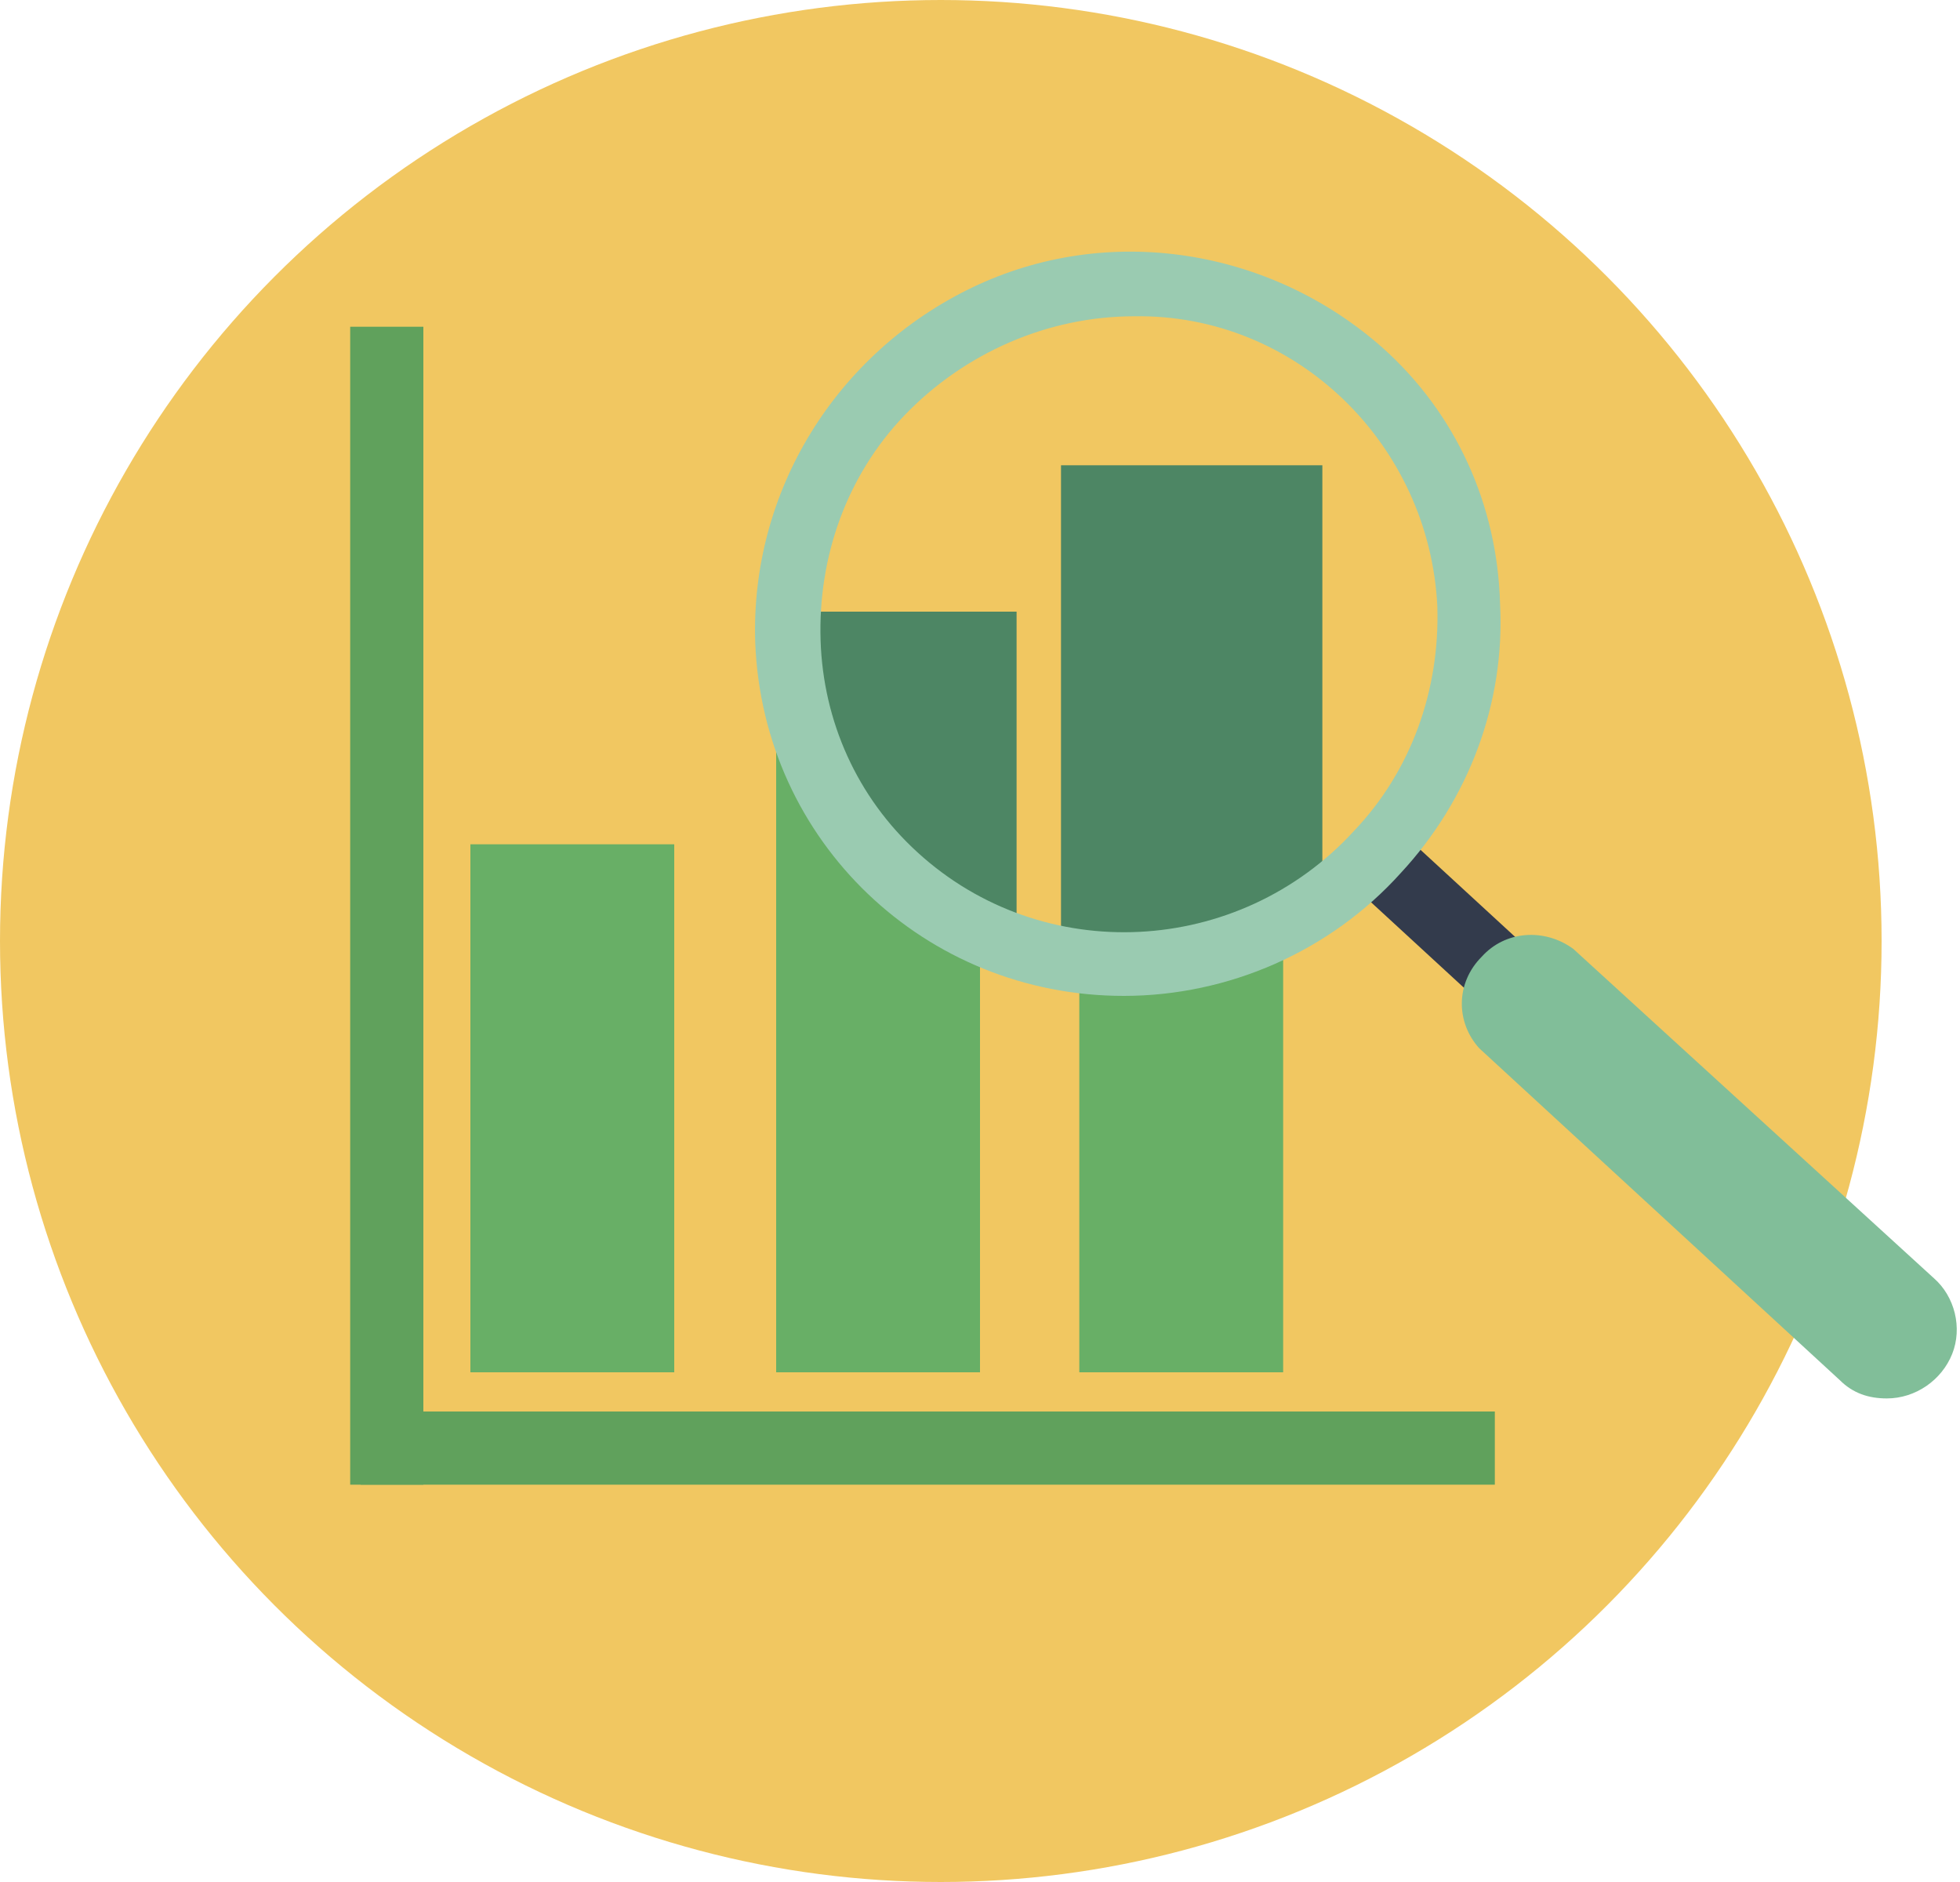
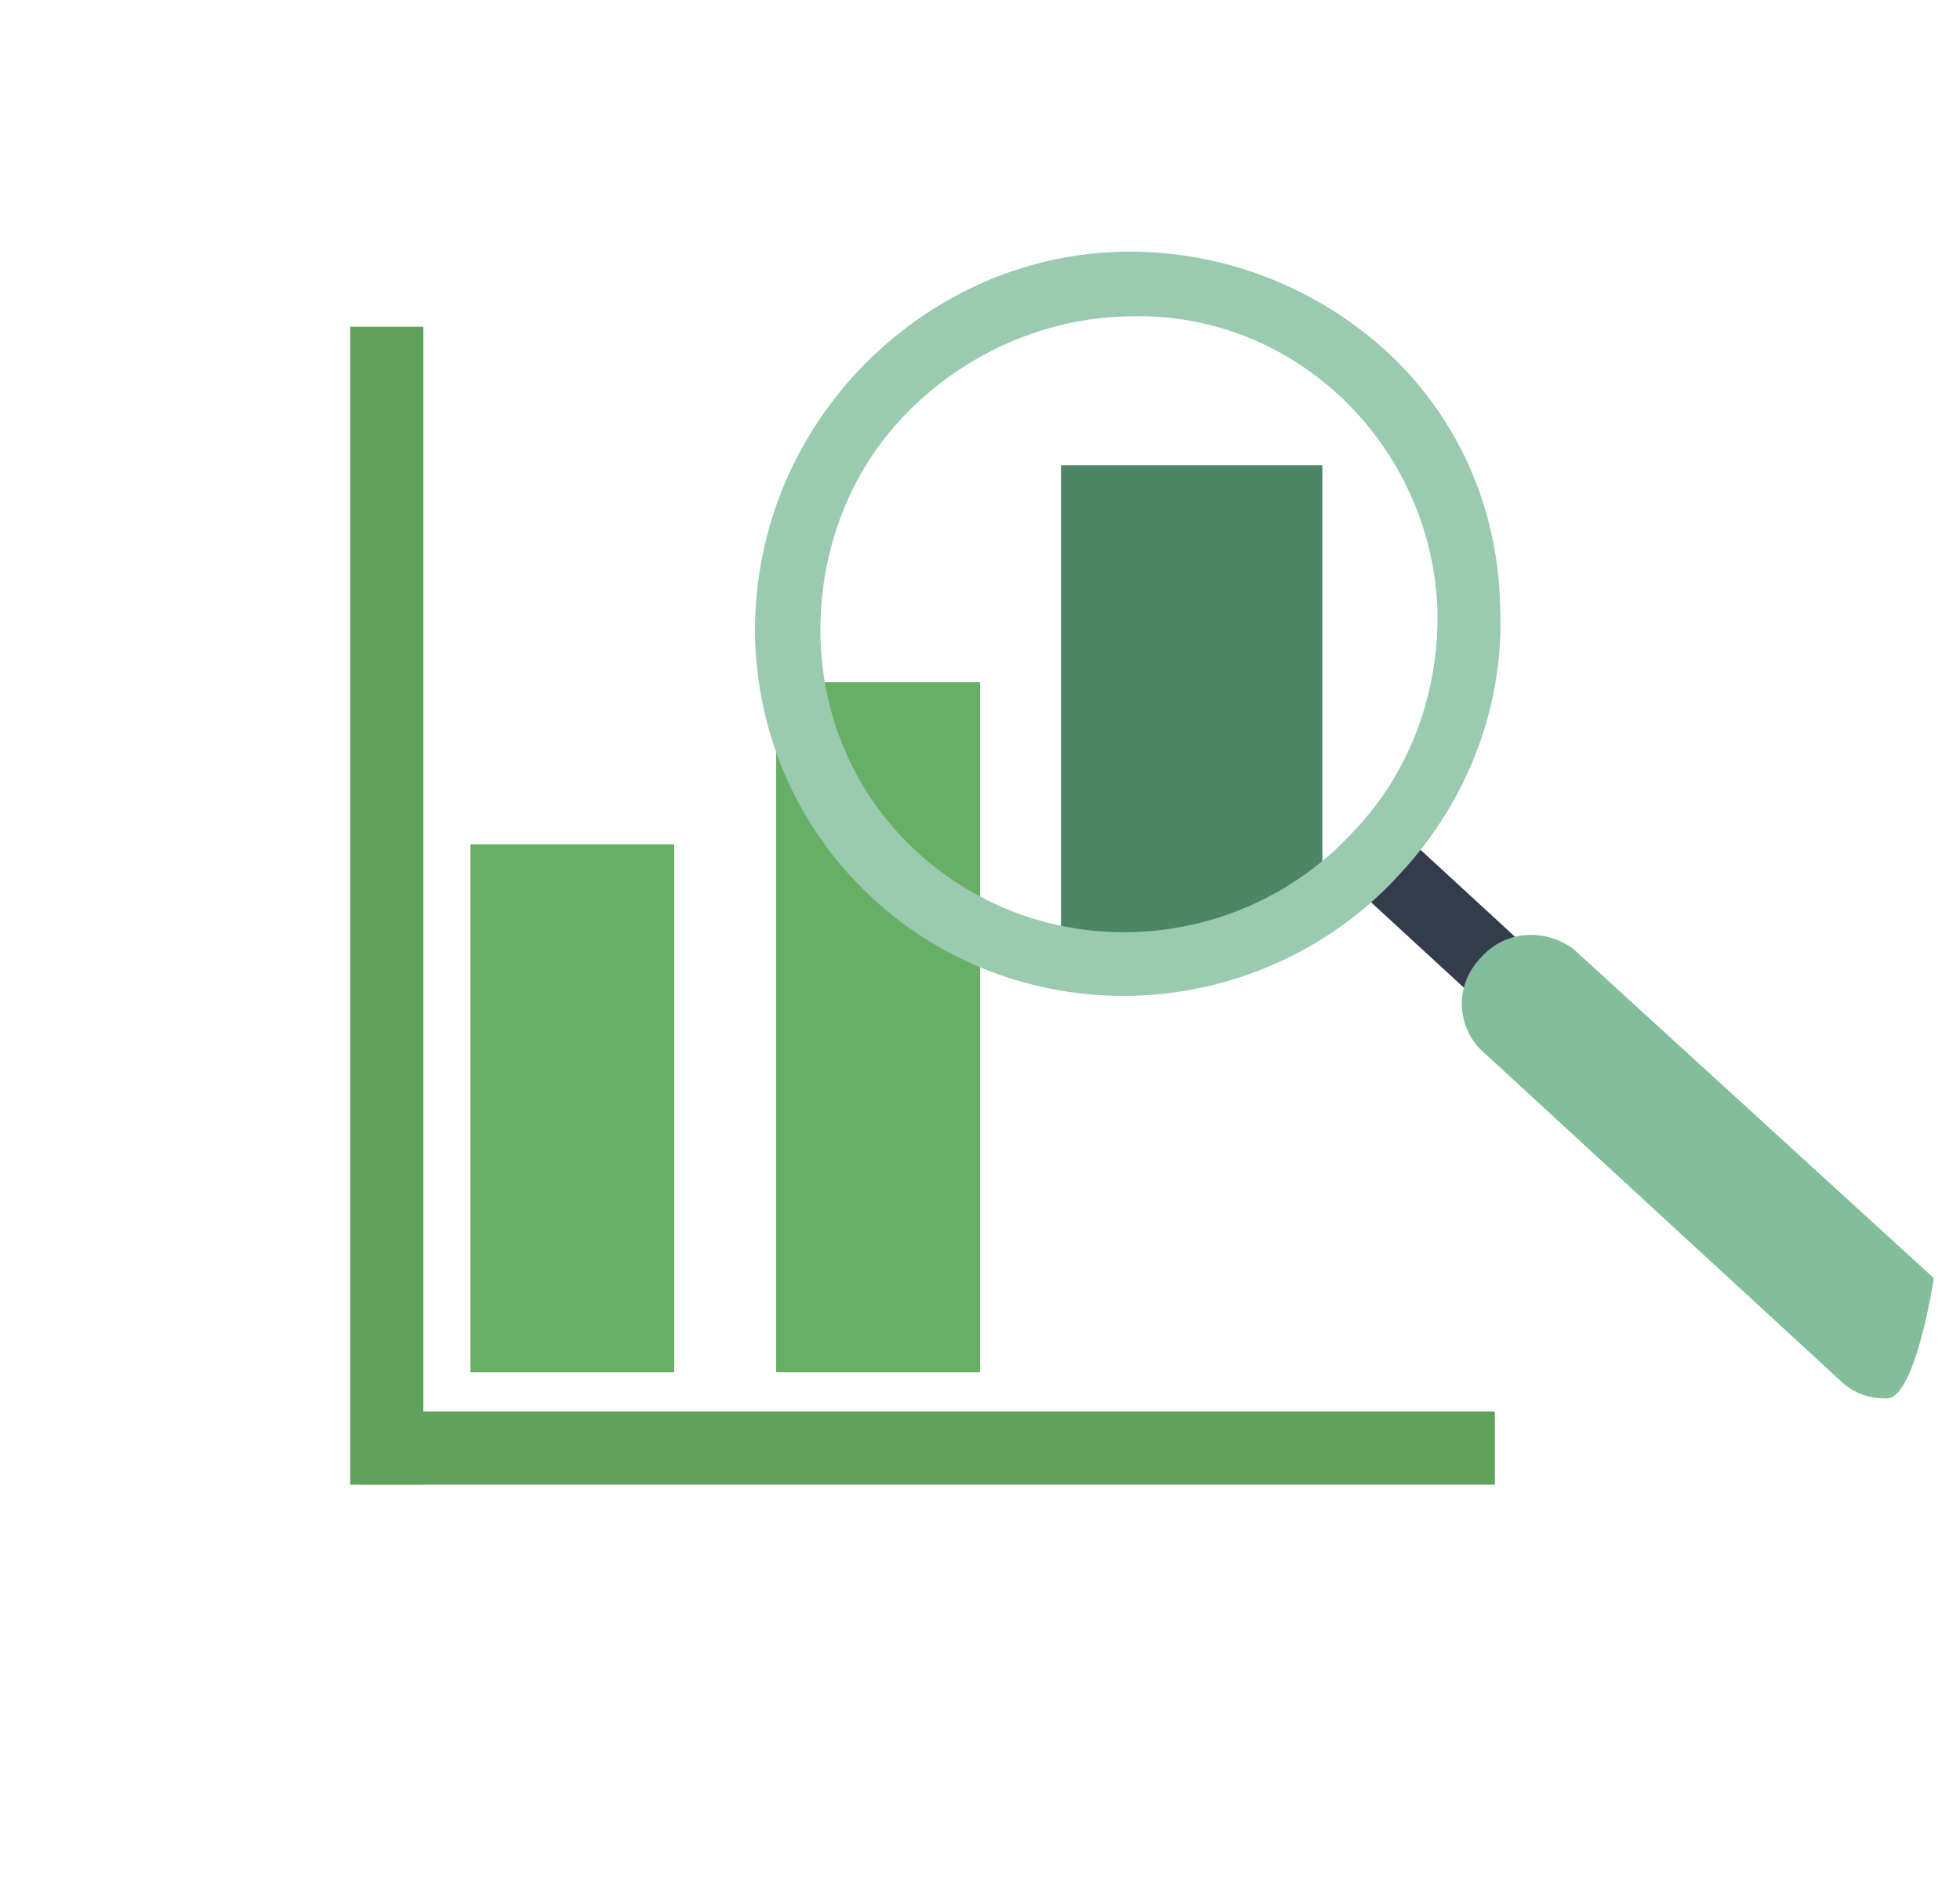
<svg xmlns="http://www.w3.org/2000/svg" version="1.1" id="Layer_1" x="0px" y="0px" viewBox="0 0 75 72" style="enable-background:new 0 0 75 72;" xml:space="preserve">
  <style type="text/css">
	.st0{fill:#F1C761;}
	.st1{fill:#68AF66;}
	.st2{fill-rule:evenodd;clip-rule:evenodd;fill:#4D8664;}
	.st3{fill:#333B4C;}
	.st4{fill:#60A15C;}
	.st5{fill:#9ACBB1;}
	.st6{fill:#81BE99;}
</style>
  <g id="Property-Price-index" transform="translate(23, 26)">
-     <circle id="Oval" class="st0" cx="13" cy="10" r="36" />
    <rect id="Rectangle" x="-5" y="6.3" class="st1" width="7.8" height="20.2" />
    <rect id="Rectangle_1_" x="6.7" y="0.1" class="st1" width="7.8" height="26.4" />
-     <polygon id="Path" class="st2" points="6,-2.6 15.9,-2.6 15.9,10.2 8.4,5.7  " />
-     <rect id="Rectangle_2_" x="18.3" y="-6.1" class="st1" width="7.8" height="32.6" />
    <polygon id="Path_1_" class="st2" points="17.6,-8.2 27.6,-8.2 27.6,9.4 17.6,10.2  " />
    <polygon id="Rectangle_3_" class="st3" points="28.9,8 30.8,6 35.8,10.6 33.9,12.6  " />
    <rect id="Rectangle_4_" x="-9.6" y="-13.5" class="st4" width="2.8" height="44.3" />
    <rect id="Rectangle_5_" x="-9.2" y="28" class="st4" width="43.4" height="2.8" />
    <path id="Shape" class="st5" d="M20,12.1c-7.6,0-13.8-5.9-14.1-13.5C5.7-7.2,9-12.5,14.2-15s11.4-1.5,15.7,2.3   c2.8,2.5,4.4,6,4.5,9.8c0.2,3.8-1.2,7.5-3.8,10.3l0,0C27.9,10.4,24,12.1,20,12.1z M20.4-13.9c-3.3,0-6.5,1.4-8.8,3.8   C9.4-7.8,8.3-4.7,8.4-1.5c0.1,3.1,1.4,6,3.7,8.1c4.8,4.4,12.3,4,16.7-0.8l0,0c2.2-2.3,3.3-5.4,3.2-8.6C31.7-9,26.6-14,20.4-13.9z" />
-     <path id="Path_2_" class="st6" d="M49.2,27.5c-0.7,0-1.3-0.2-1.8-0.7L33.6,14.1c-0.9-1-0.9-2.5,0.1-3.5c0.9-1,2.4-1.1,3.5-0.3   L51,22.9c0.8,0.7,1.1,1.9,0.7,2.9S50.3,27.5,49.2,27.5L49.2,27.5z" />
+     <path id="Path_2_" class="st6" d="M49.2,27.5c-0.7,0-1.3-0.2-1.8-0.7L33.6,14.1c-0.9-1-0.9-2.5,0.1-3.5c0.9-1,2.4-1.1,3.5-0.3   L51,22.9S50.3,27.5,49.2,27.5L49.2,27.5z" />
  </g>
</svg>